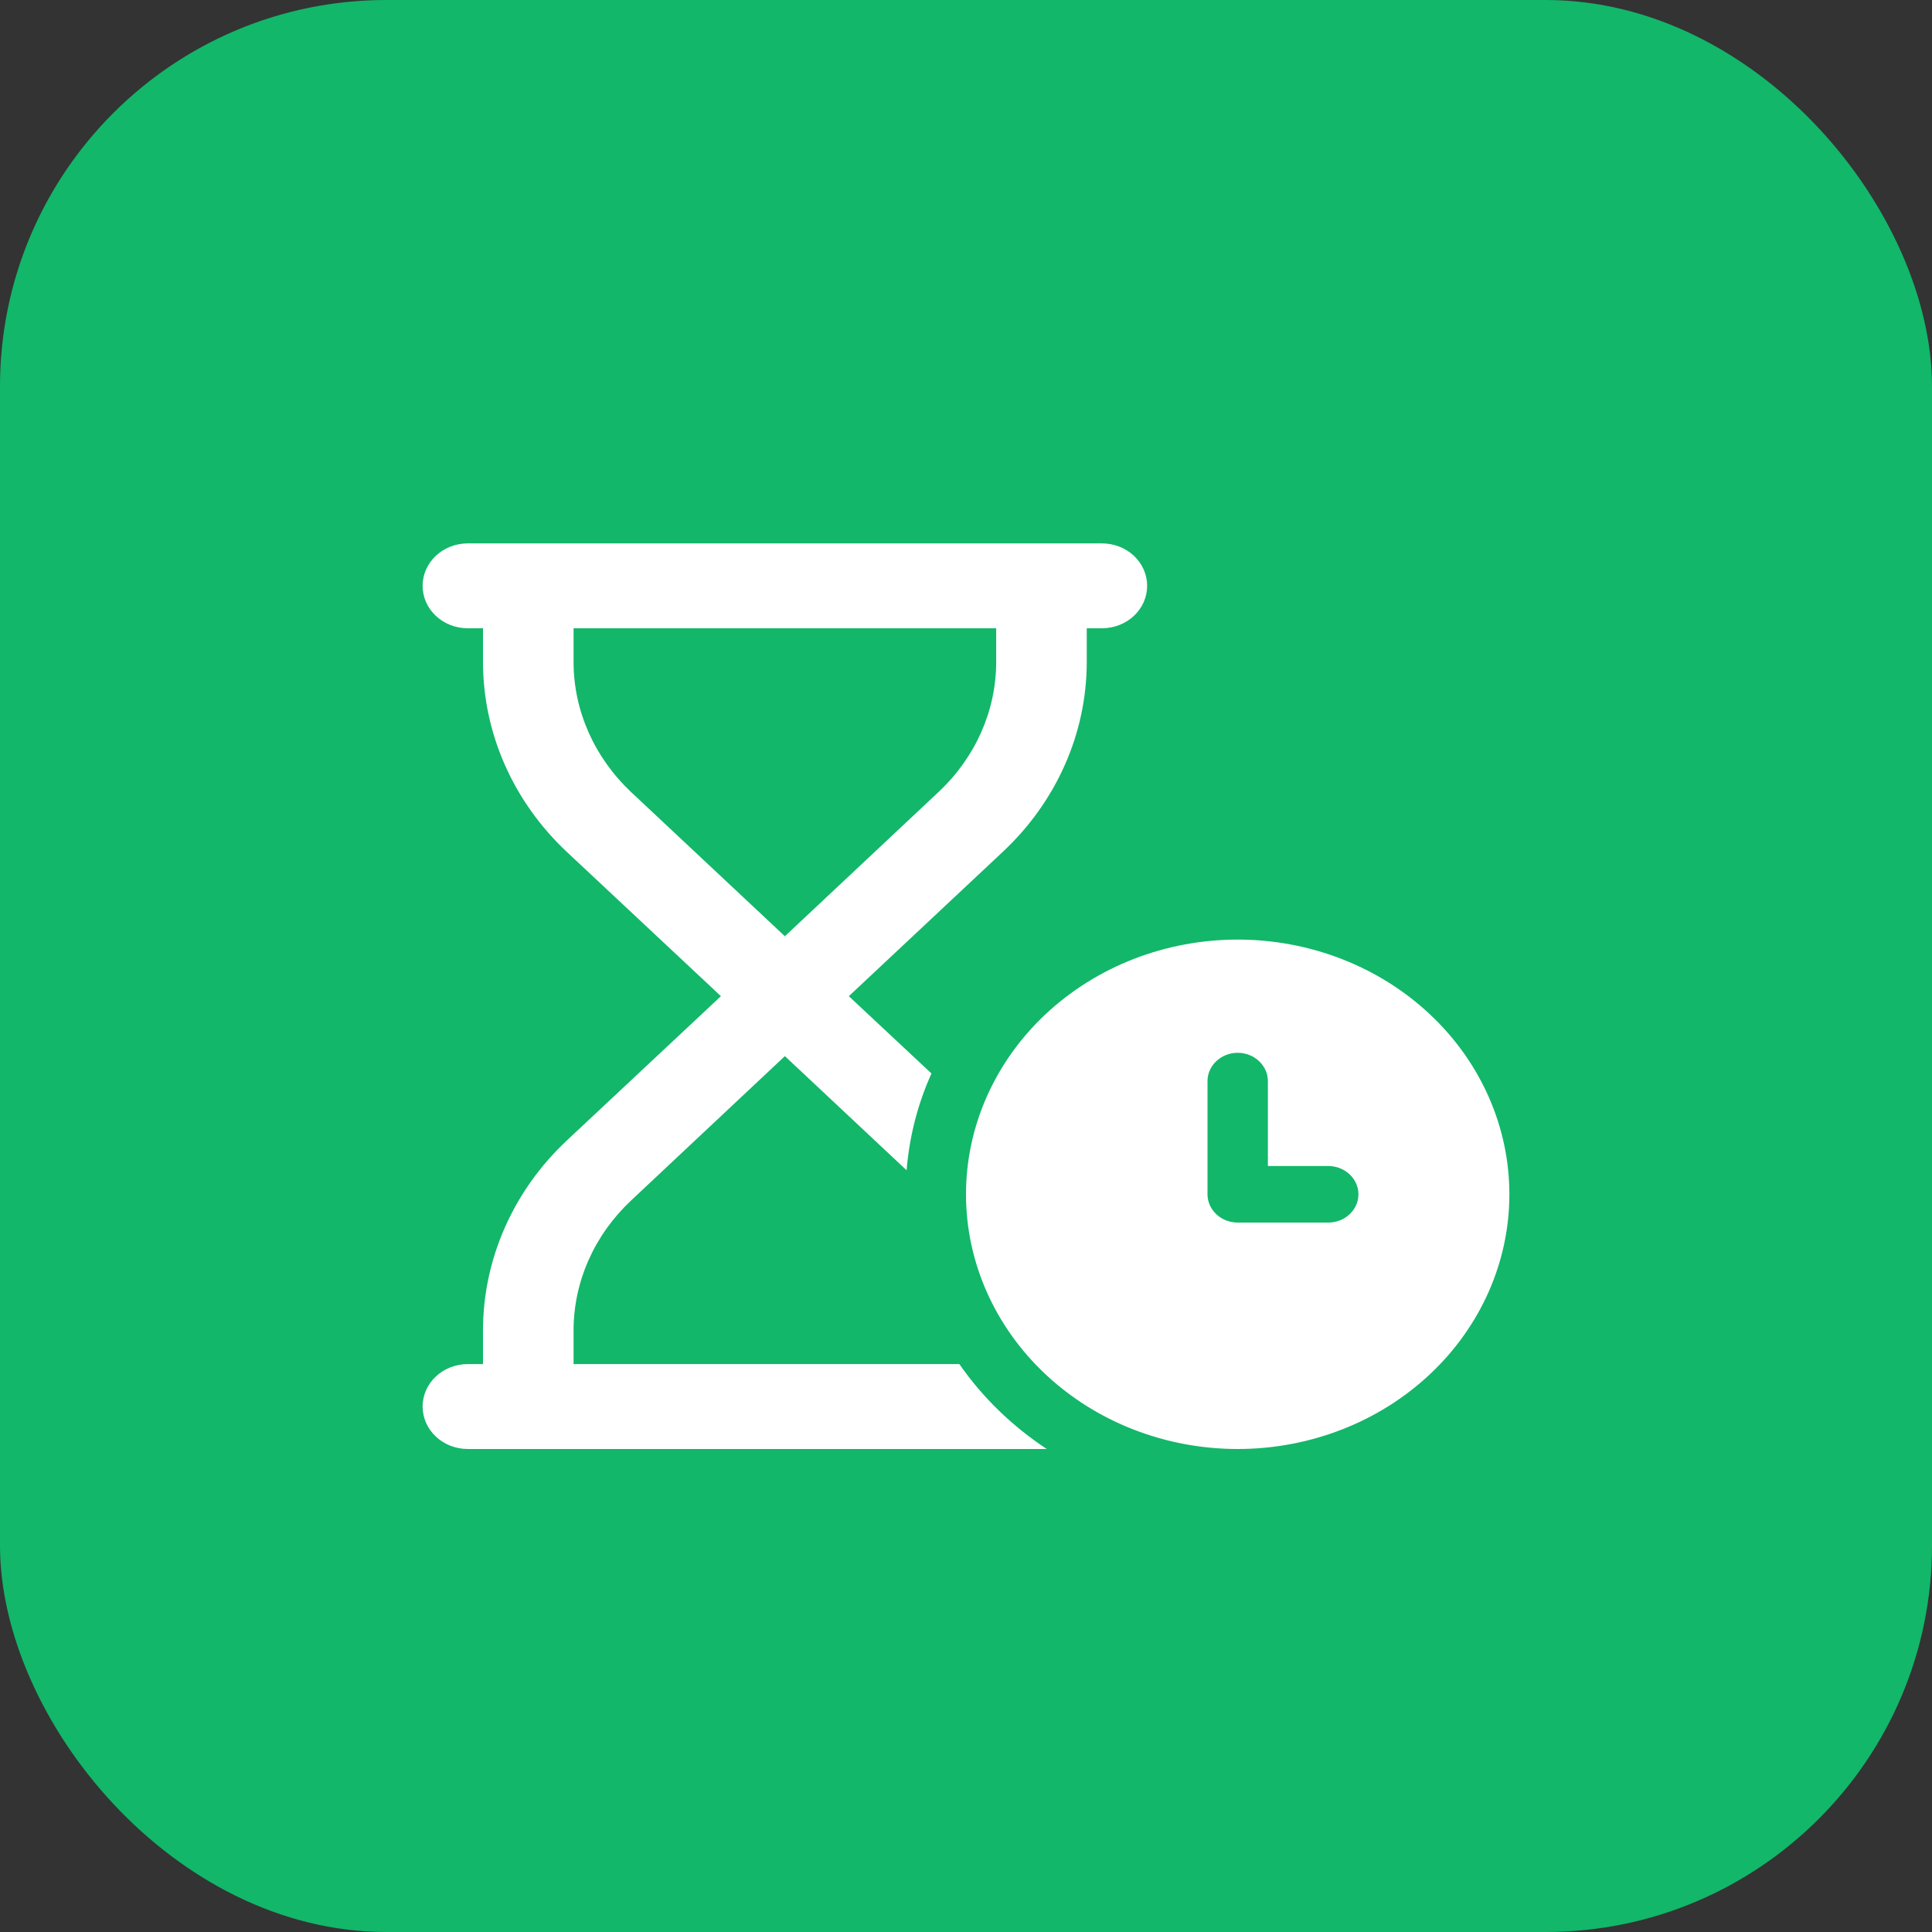
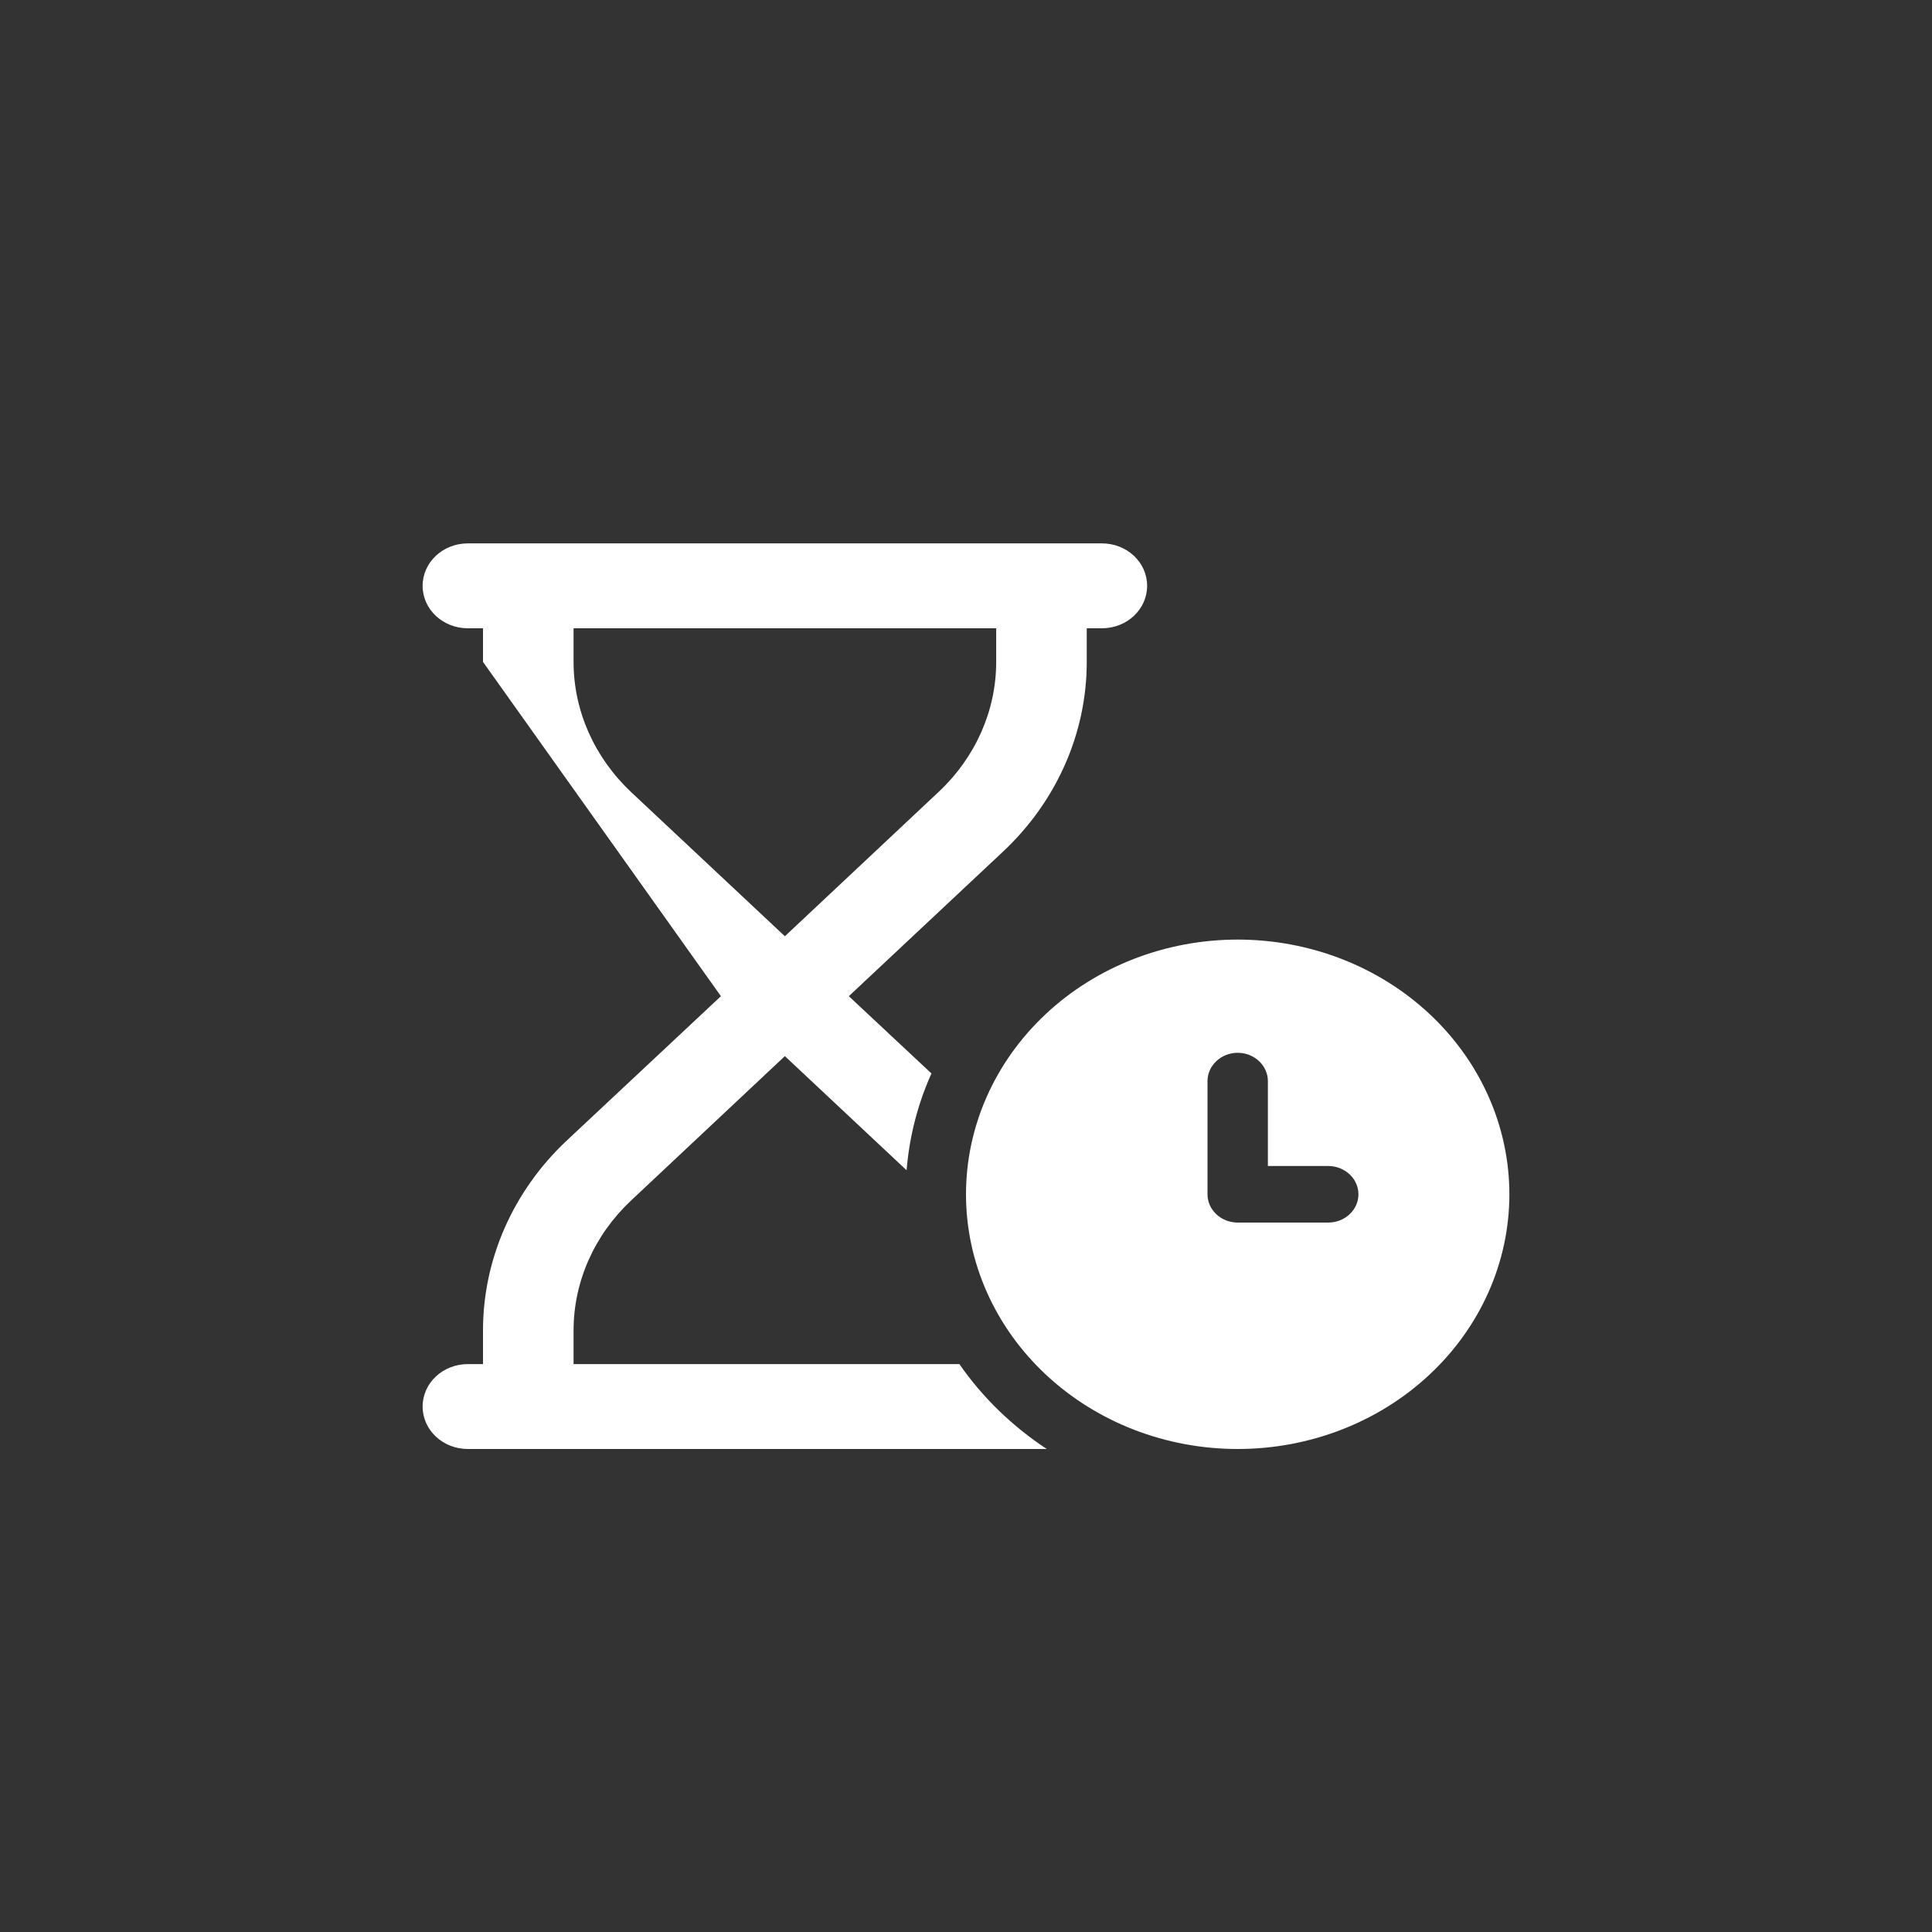
<svg xmlns="http://www.w3.org/2000/svg" width="40" height="40" viewBox="0 0 40 40" fill="none">
  <rect x="0" y="0" width="40" height="40" fill="#333333" stroke="none" />
-   <rect width="40" height="40" rx="8" fill="#12B76A" />
-   <path d="M9.688 11.25C9.168 11.25 8.75 11.642 8.75 12.129C8.75 12.616 9.168 13.008 9.688 13.008H10V13.704C10 15.179 10.625 16.597 11.738 17.64L14.926 20.625L11.738 23.61C10.625 24.653 10 26.071 10 27.546V28.242H9.688C9.168 28.242 8.75 28.634 8.75 29.121C8.75 29.608 9.168 30 9.688 30H21.672C20.957 29.528 20.34 28.931 19.863 28.242H11.875V27.546C11.875 26.536 12.305 25.569 13.066 24.855L16.25 21.866L18.77 24.229C18.828 23.522 19.004 22.848 19.285 22.225L17.574 20.625L20.758 17.64C21.875 16.597 22.5 15.179 22.5 13.704V13.008H22.812C23.332 13.008 23.75 12.616 23.75 12.129C23.75 11.642 23.332 11.25 22.812 11.25H9.688ZM16.25 19.384L13.066 16.399C12.305 15.681 11.875 14.714 11.875 13.704V13.008H20.625V13.704C20.625 14.714 20.195 15.681 19.434 16.395L16.25 19.384ZM31.25 24.727C31.25 23.328 30.657 21.987 29.602 20.998C28.548 20.009 27.117 19.453 25.625 19.453C24.133 19.453 22.702 20.009 21.648 20.998C20.593 21.987 20 23.328 20 24.727C20 26.125 20.593 27.466 21.648 28.455C22.702 29.444 24.133 30 25.625 30C27.117 30 28.548 29.444 29.602 28.455C30.657 27.466 31.25 26.125 31.25 24.727ZM25.625 21.797C25.969 21.797 26.25 22.061 26.25 22.383V24.141H27.5C27.844 24.141 28.125 24.404 28.125 24.727C28.125 25.049 27.844 25.312 27.5 25.312H25.625C25.281 25.312 25 25.049 25 24.727V22.383C25 22.061 25.281 21.797 25.625 21.797Z" fill="white" />
+   <path d="M9.688 11.25C9.168 11.25 8.75 11.642 8.75 12.129C8.75 12.616 9.168 13.008 9.688 13.008H10V13.704L14.926 20.625L11.738 23.61C10.625 24.653 10 26.071 10 27.546V28.242H9.688C9.168 28.242 8.75 28.634 8.75 29.121C8.75 29.608 9.168 30 9.688 30H21.672C20.957 29.528 20.34 28.931 19.863 28.242H11.875V27.546C11.875 26.536 12.305 25.569 13.066 24.855L16.25 21.866L18.77 24.229C18.828 23.522 19.004 22.848 19.285 22.225L17.574 20.625L20.758 17.64C21.875 16.597 22.5 15.179 22.5 13.704V13.008H22.812C23.332 13.008 23.75 12.616 23.75 12.129C23.75 11.642 23.332 11.25 22.812 11.25H9.688ZM16.25 19.384L13.066 16.399C12.305 15.681 11.875 14.714 11.875 13.704V13.008H20.625V13.704C20.625 14.714 20.195 15.681 19.434 16.395L16.25 19.384ZM31.25 24.727C31.25 23.328 30.657 21.987 29.602 20.998C28.548 20.009 27.117 19.453 25.625 19.453C24.133 19.453 22.702 20.009 21.648 20.998C20.593 21.987 20 23.328 20 24.727C20 26.125 20.593 27.466 21.648 28.455C22.702 29.444 24.133 30 25.625 30C27.117 30 28.548 29.444 29.602 28.455C30.657 27.466 31.25 26.125 31.25 24.727ZM25.625 21.797C25.969 21.797 26.25 22.061 26.25 22.383V24.141H27.5C27.844 24.141 28.125 24.404 28.125 24.727C28.125 25.049 27.844 25.312 27.5 25.312H25.625C25.281 25.312 25 25.049 25 24.727V22.383C25 22.061 25.281 21.797 25.625 21.797Z" fill="white" />
</svg>